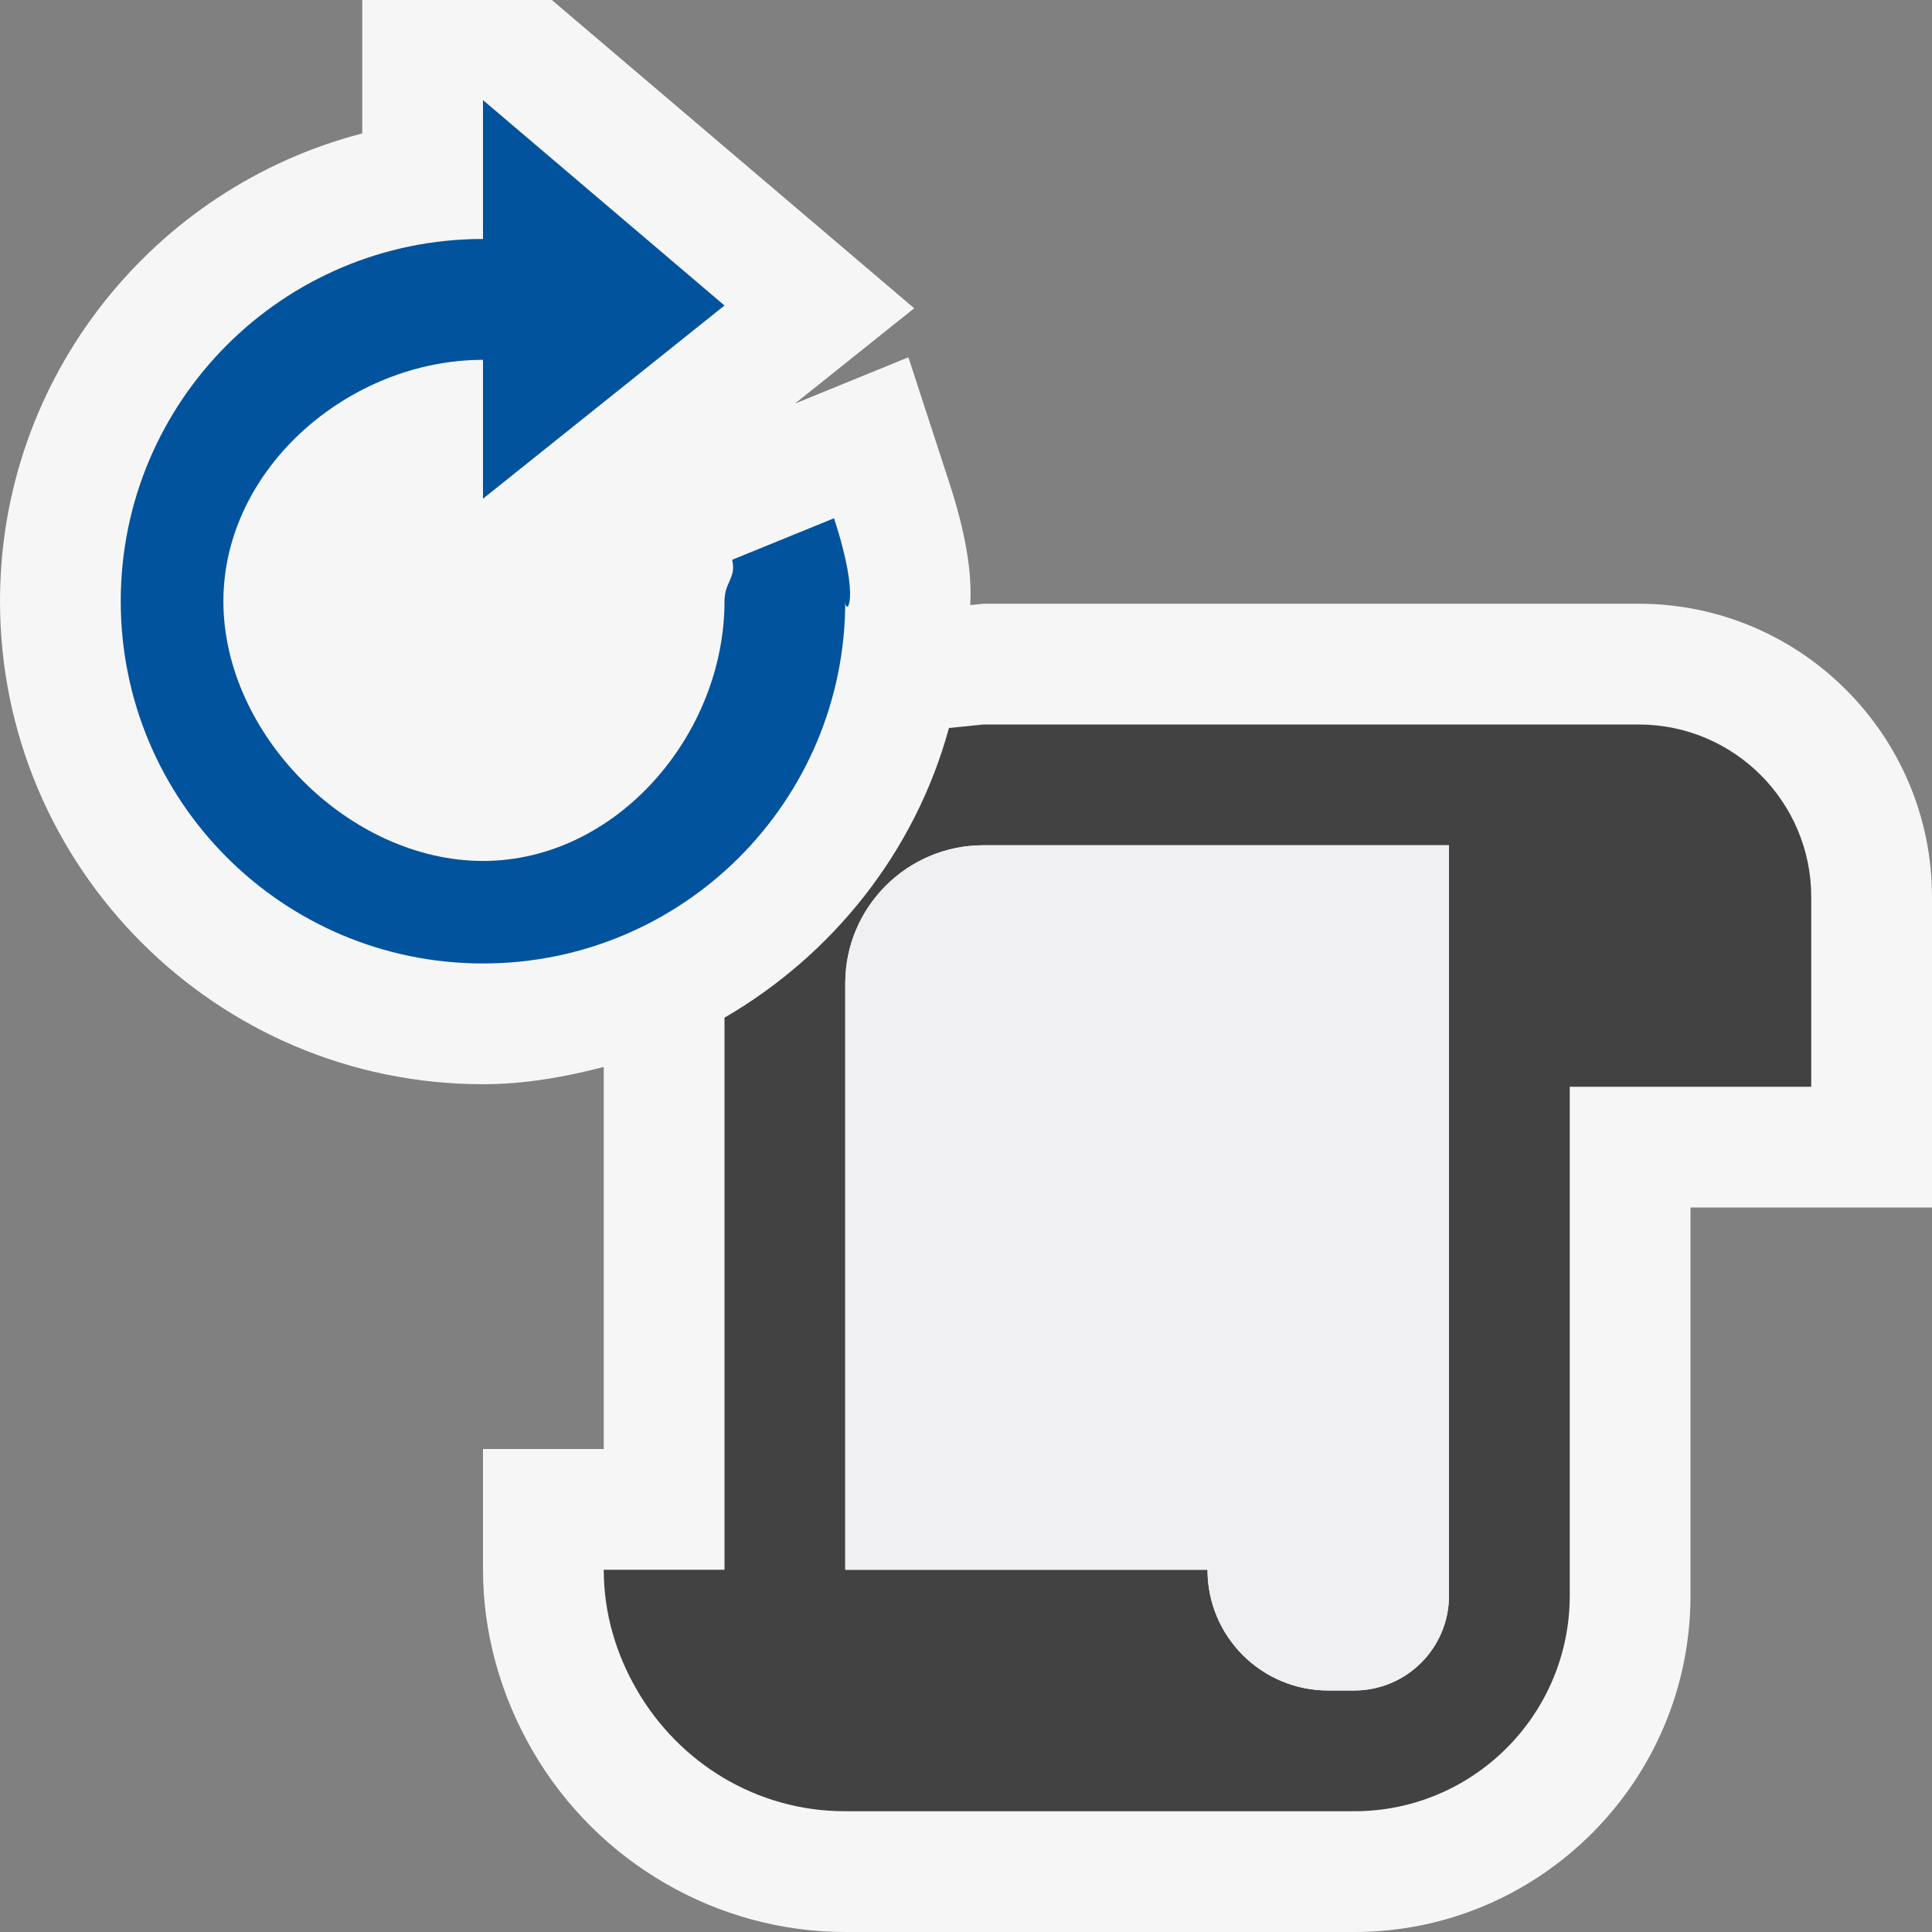
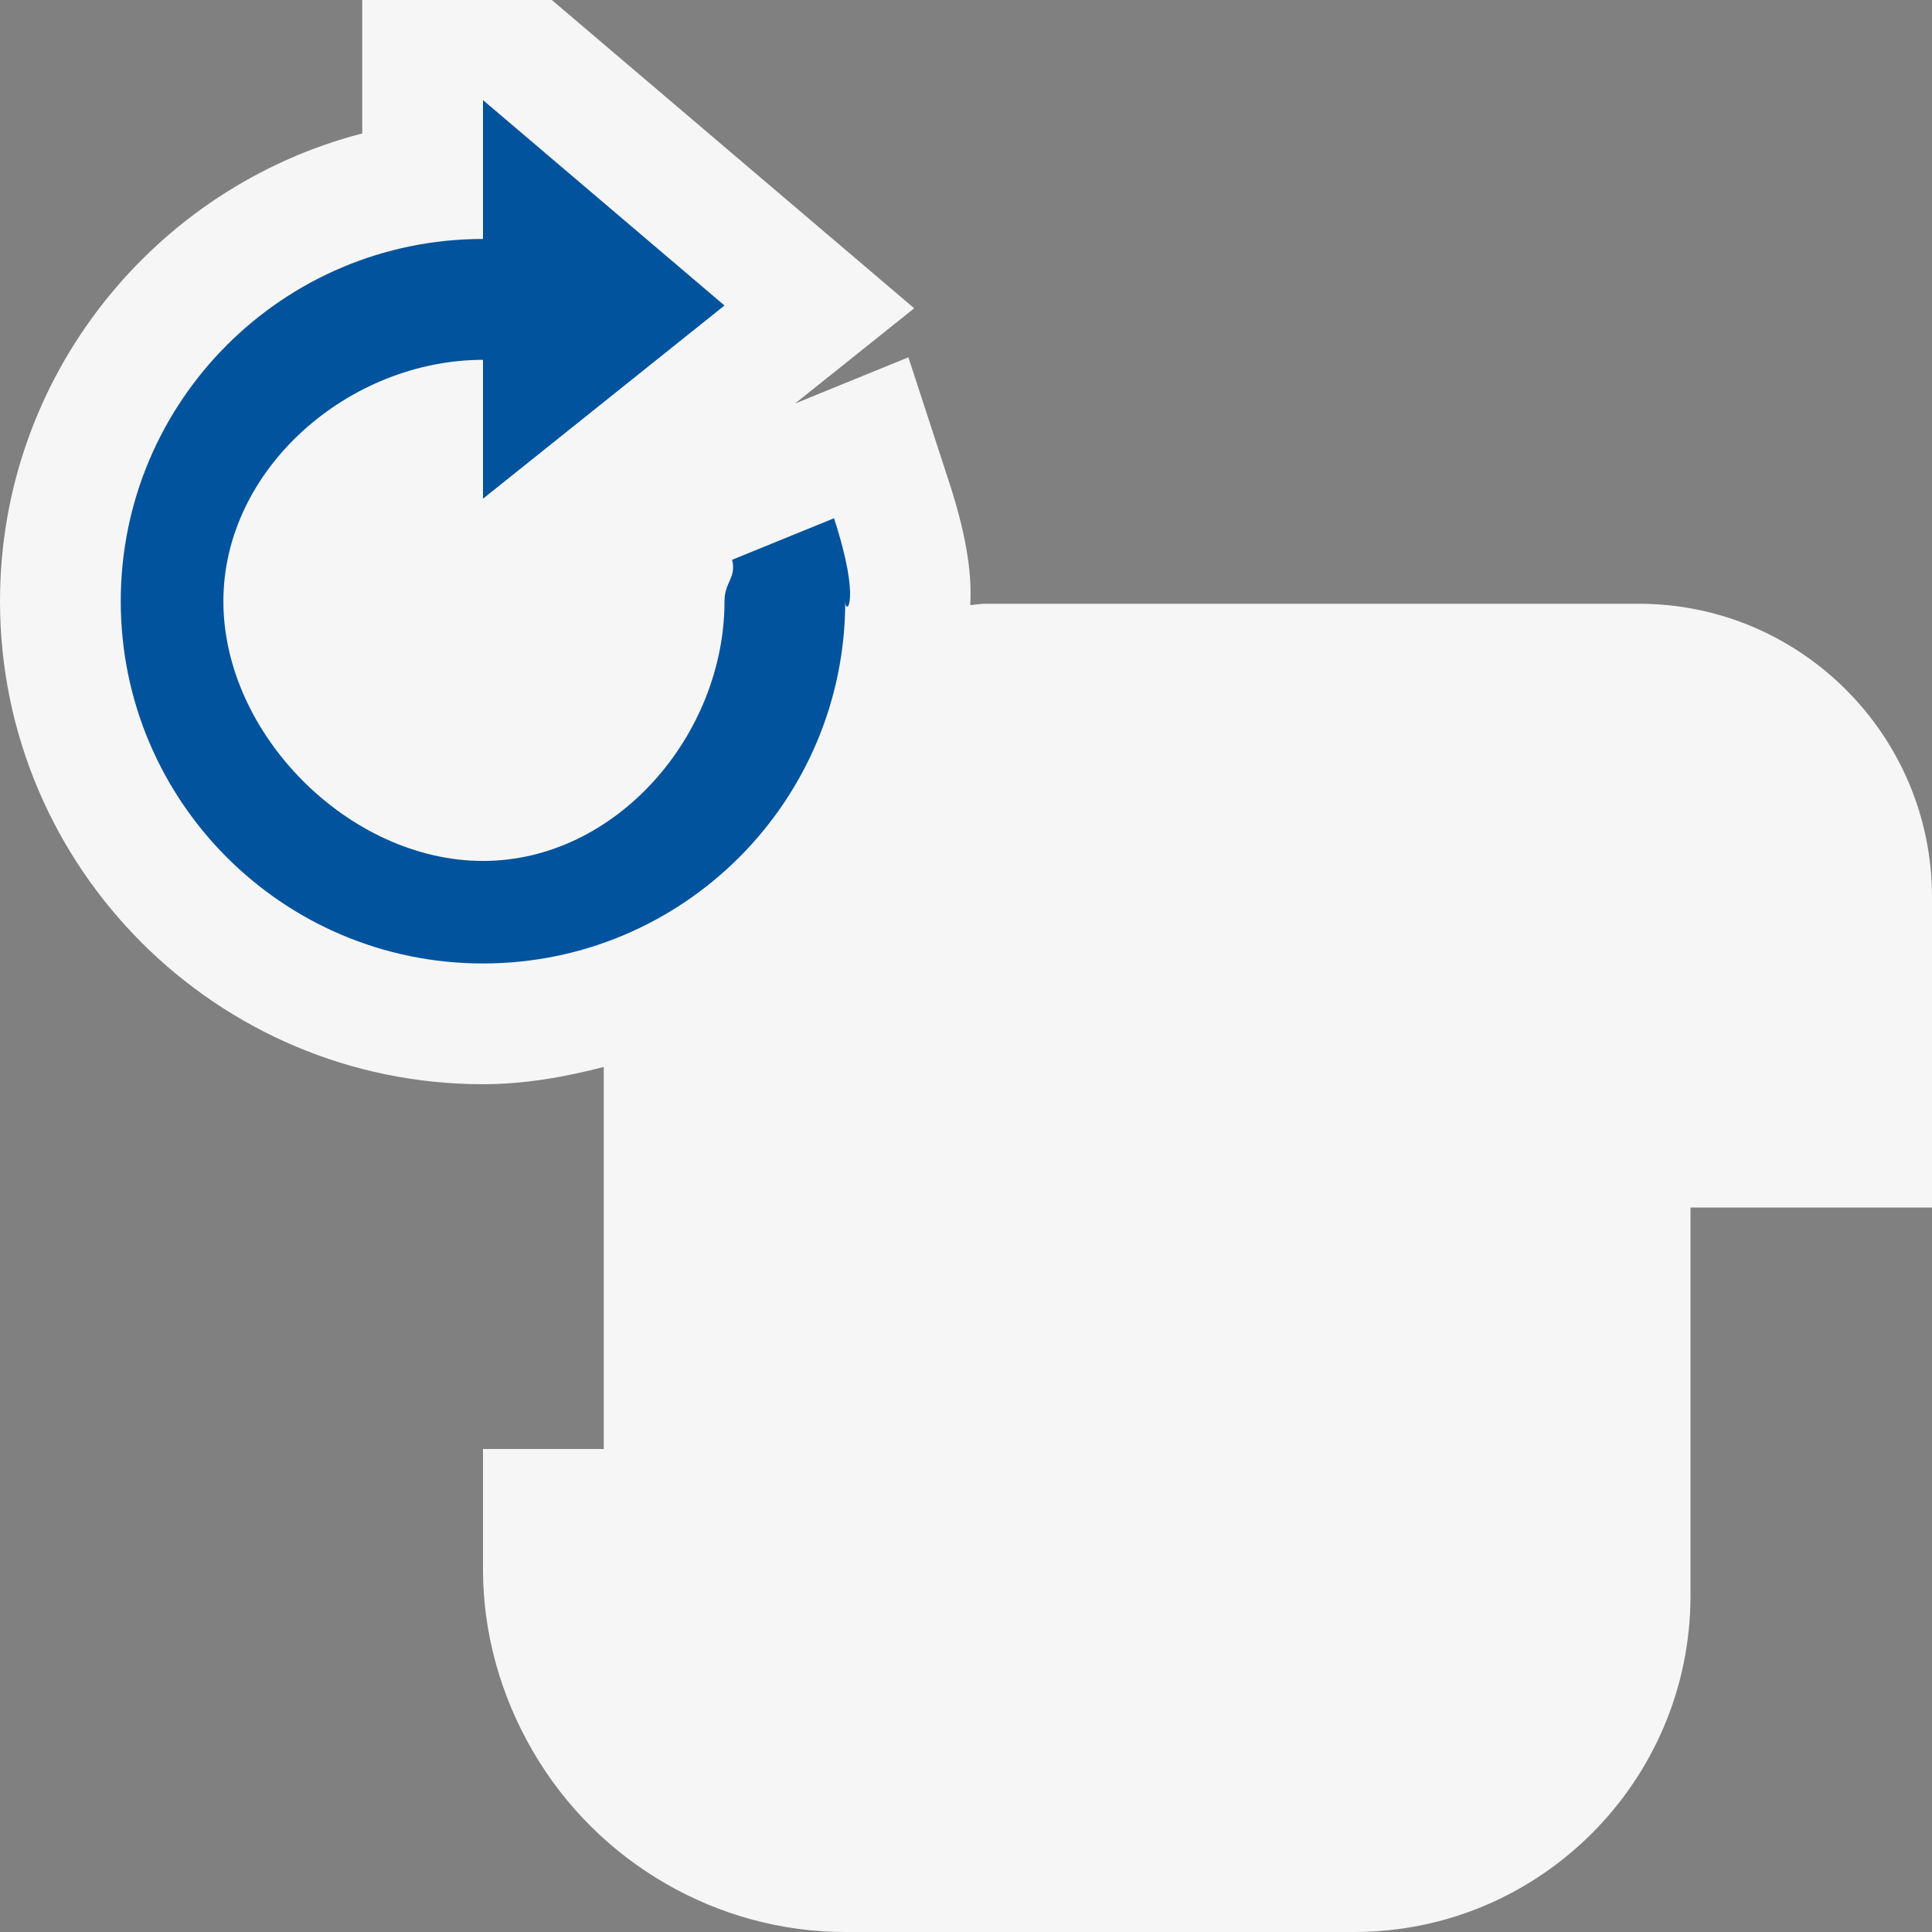
<svg xmlns="http://www.w3.org/2000/svg" width="16" height="16">
  <rect width="100%" height="100%" fill="#808080" stroke="none" />
  <style type="text/css">.icon-canvas-transparent{opacity:0;fill:#F6F6F6;} .icon-vs-out{fill:#F6F6F6;} .icon-vs-bg{fill:#424242;} .icon-vs-fg{fill:#F0EFF1;} .icon-vs-action-blue{fill:#00539C;}</style>
-   <path class="icon-canvas-transparent" d="M16 16h-16v-16h16v16z" id="canvas" />
  <path class="icon-vs-out" d="M16 7.429v2.571h-2v3.214c0 1.536-1.249 2.786-2.785 2.786h-4.215c-1.059 0-2.05-.573-2.587-1.497-.27-.464-.413-.984-.413-1.503v-1h1v-3.164c-.321.083-.653.143-1 .143-2.206 0-4-1.794-4-4 0-1.86 1.277-3.428 3-3.874v-1.105h1.57l3.001 2.553-.987.789.939-.383.333 1.021c.138.42.196.753.179 1.031l.108-.011h5.429c1.338 0 2.428 1.089 2.428 2.429z" id="outline" />
-   <path class="icon-vs-bg" d="M13.571 6h-5.428l-.284.029c-.28 1.024-.961 1.877-1.859 2.399v4.572h-1c0 .366.105.705.277 1 .347.596.985 1 1.723 1h4.215c.986 0 1.785-.8 1.785-1.786v-4.214h2v-1.571c0-.789-.64-1.429-1.429-1.429zm-1.571 7.214c0 .434-.352.786-.785.786h-.215c-.553 0-1-.447-1-1h-3v-4.857c0-.63.513-1.143 1.143-1.143h3.857v6.214z" id="iconBg" />
-   <path class="icon-vs-fg" d="M8.143 7h3.857v6.214c0 .434-.352.786-.785.786h-.215c-.553 0-1-.447-1-1h-3v-4.857c0-.63.513-1.143 1.143-1.143z" id="iconFg" />
  <g id="colorAction">
    <path class="icon-vs-action-blue" d="M7 4.979c0 1.657-1.343 3-3 3s-3-1.343-3-3c0-1.656 1.343-3 3-3v-1.15l2 1.701-2 1.6v-1.15c-1.104 0-2.15.896-2.15 2s1.045 2.15 2.15 2.15 2-1.046 2-2.15c0-.162.1-.193.063-.344l.844-.344c.229.702.093.813.093.687z" />
  </g>
</svg>